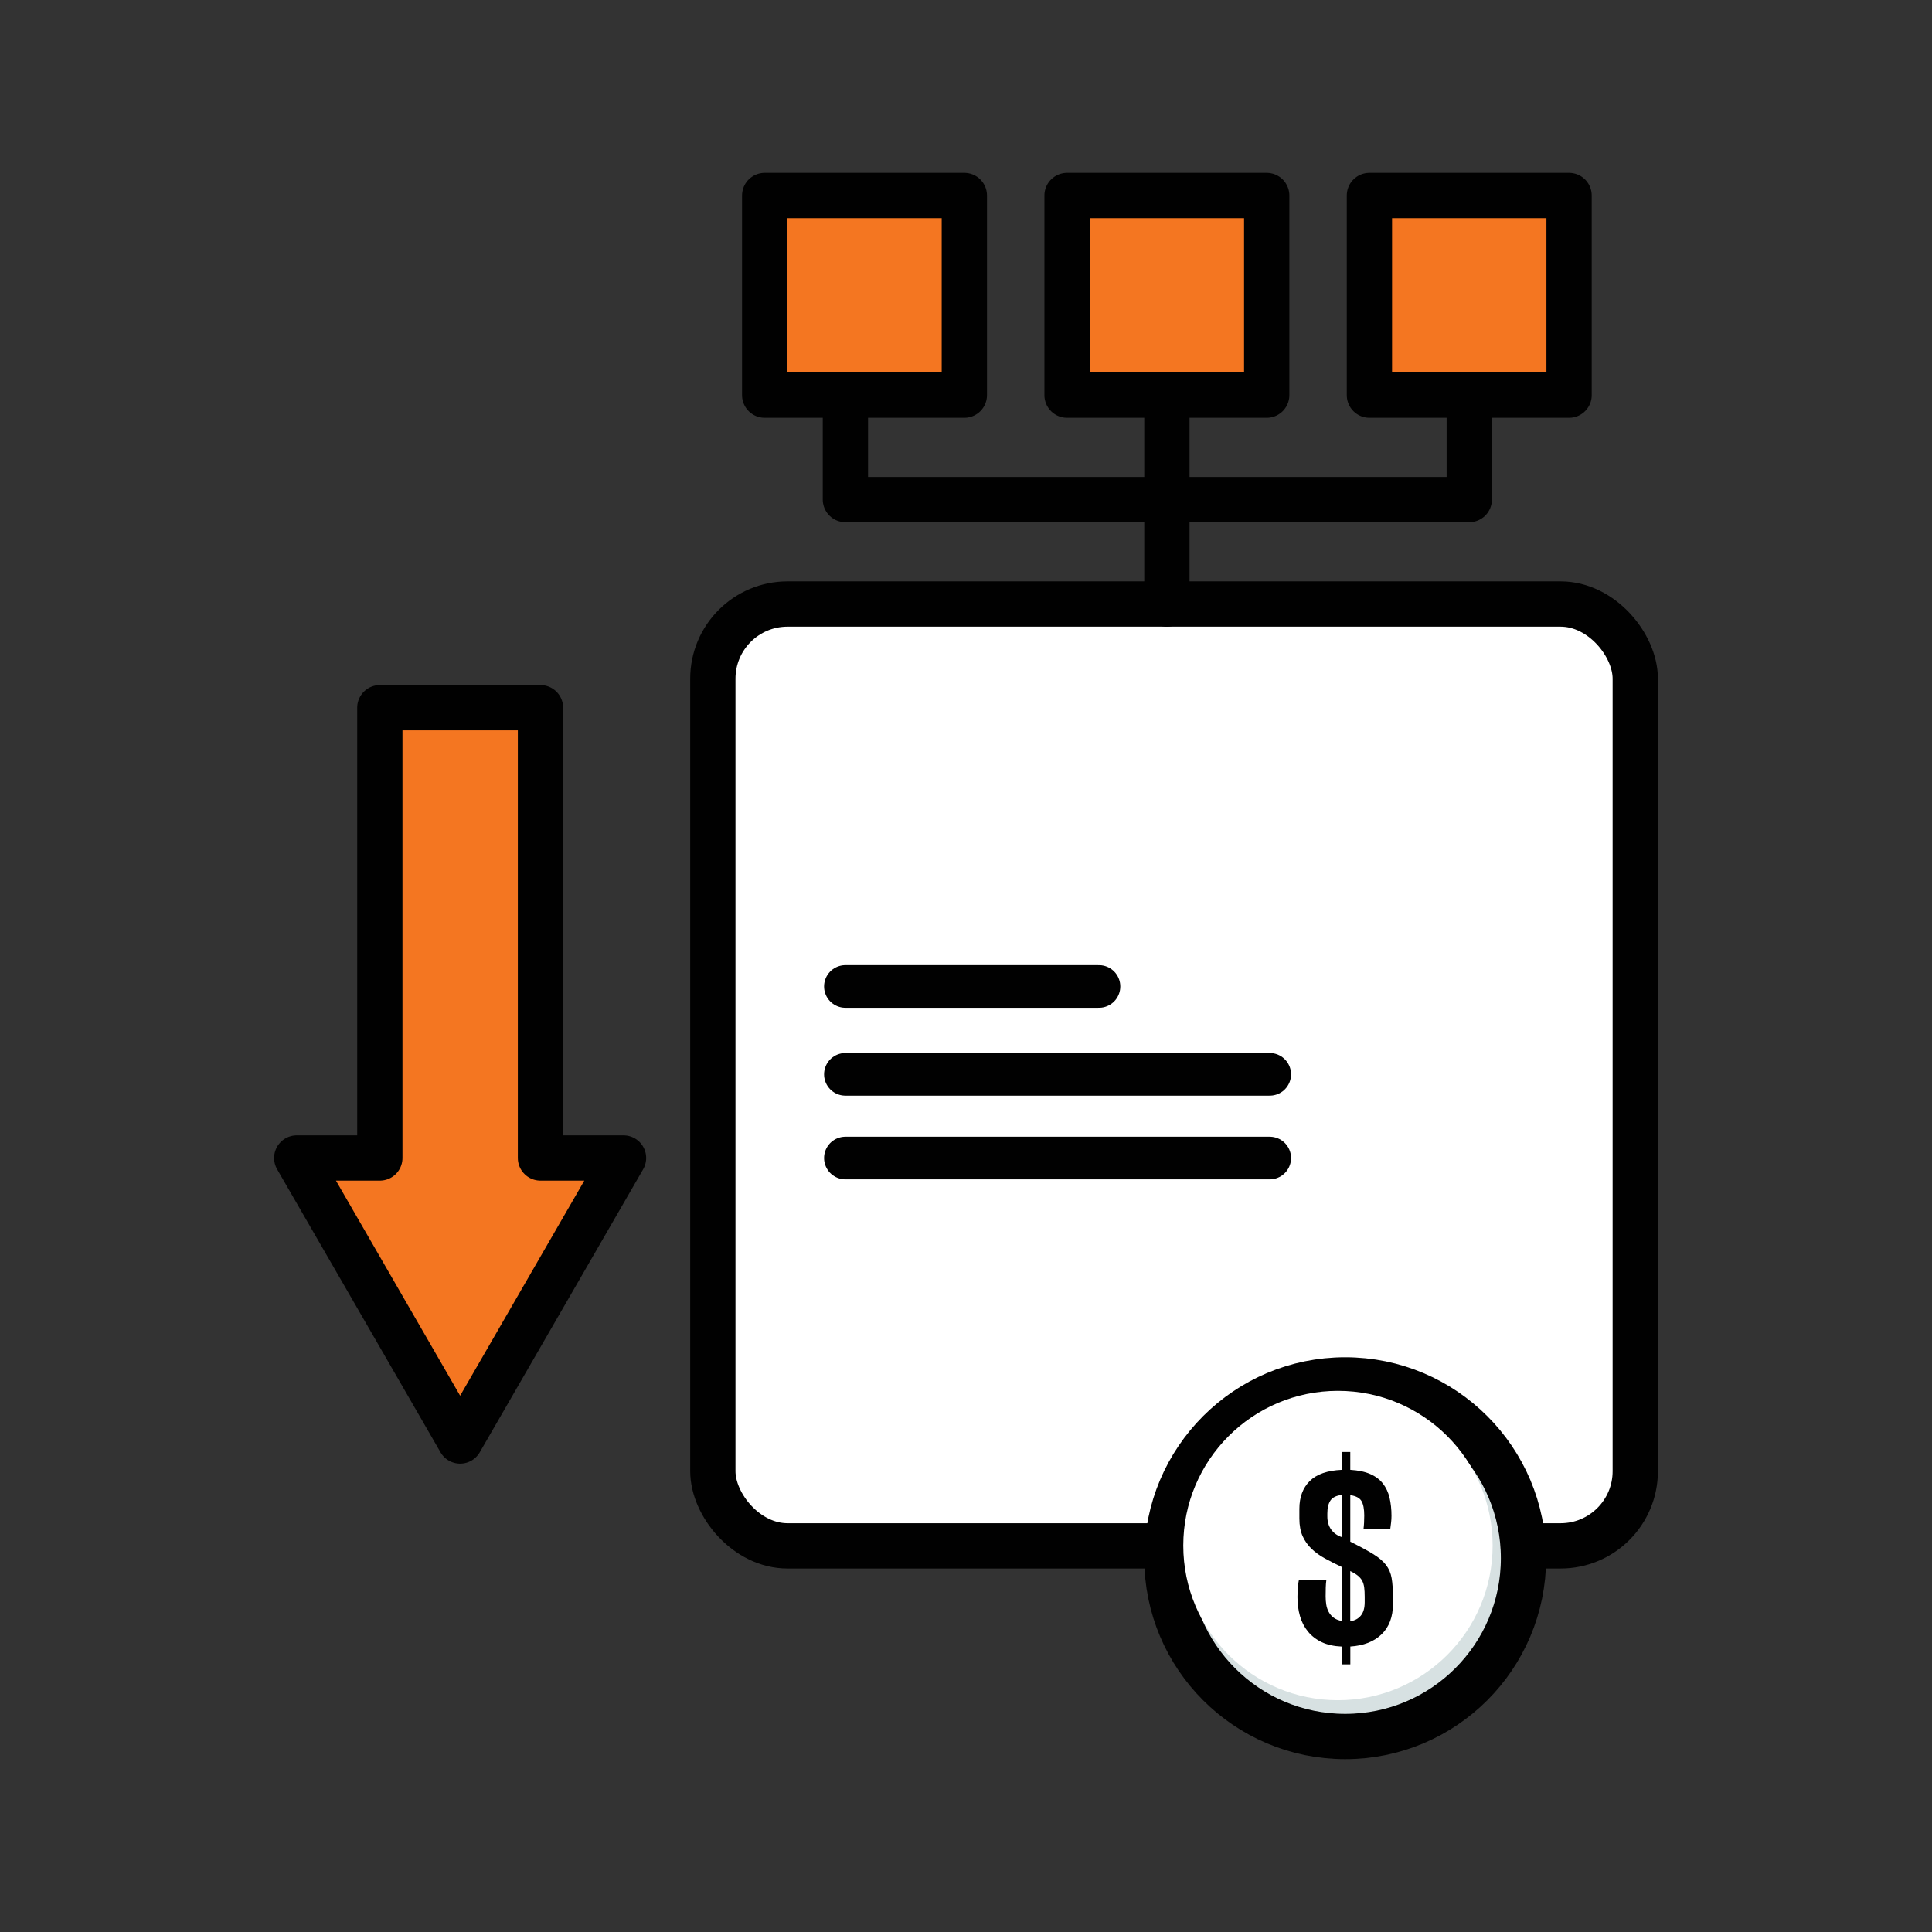
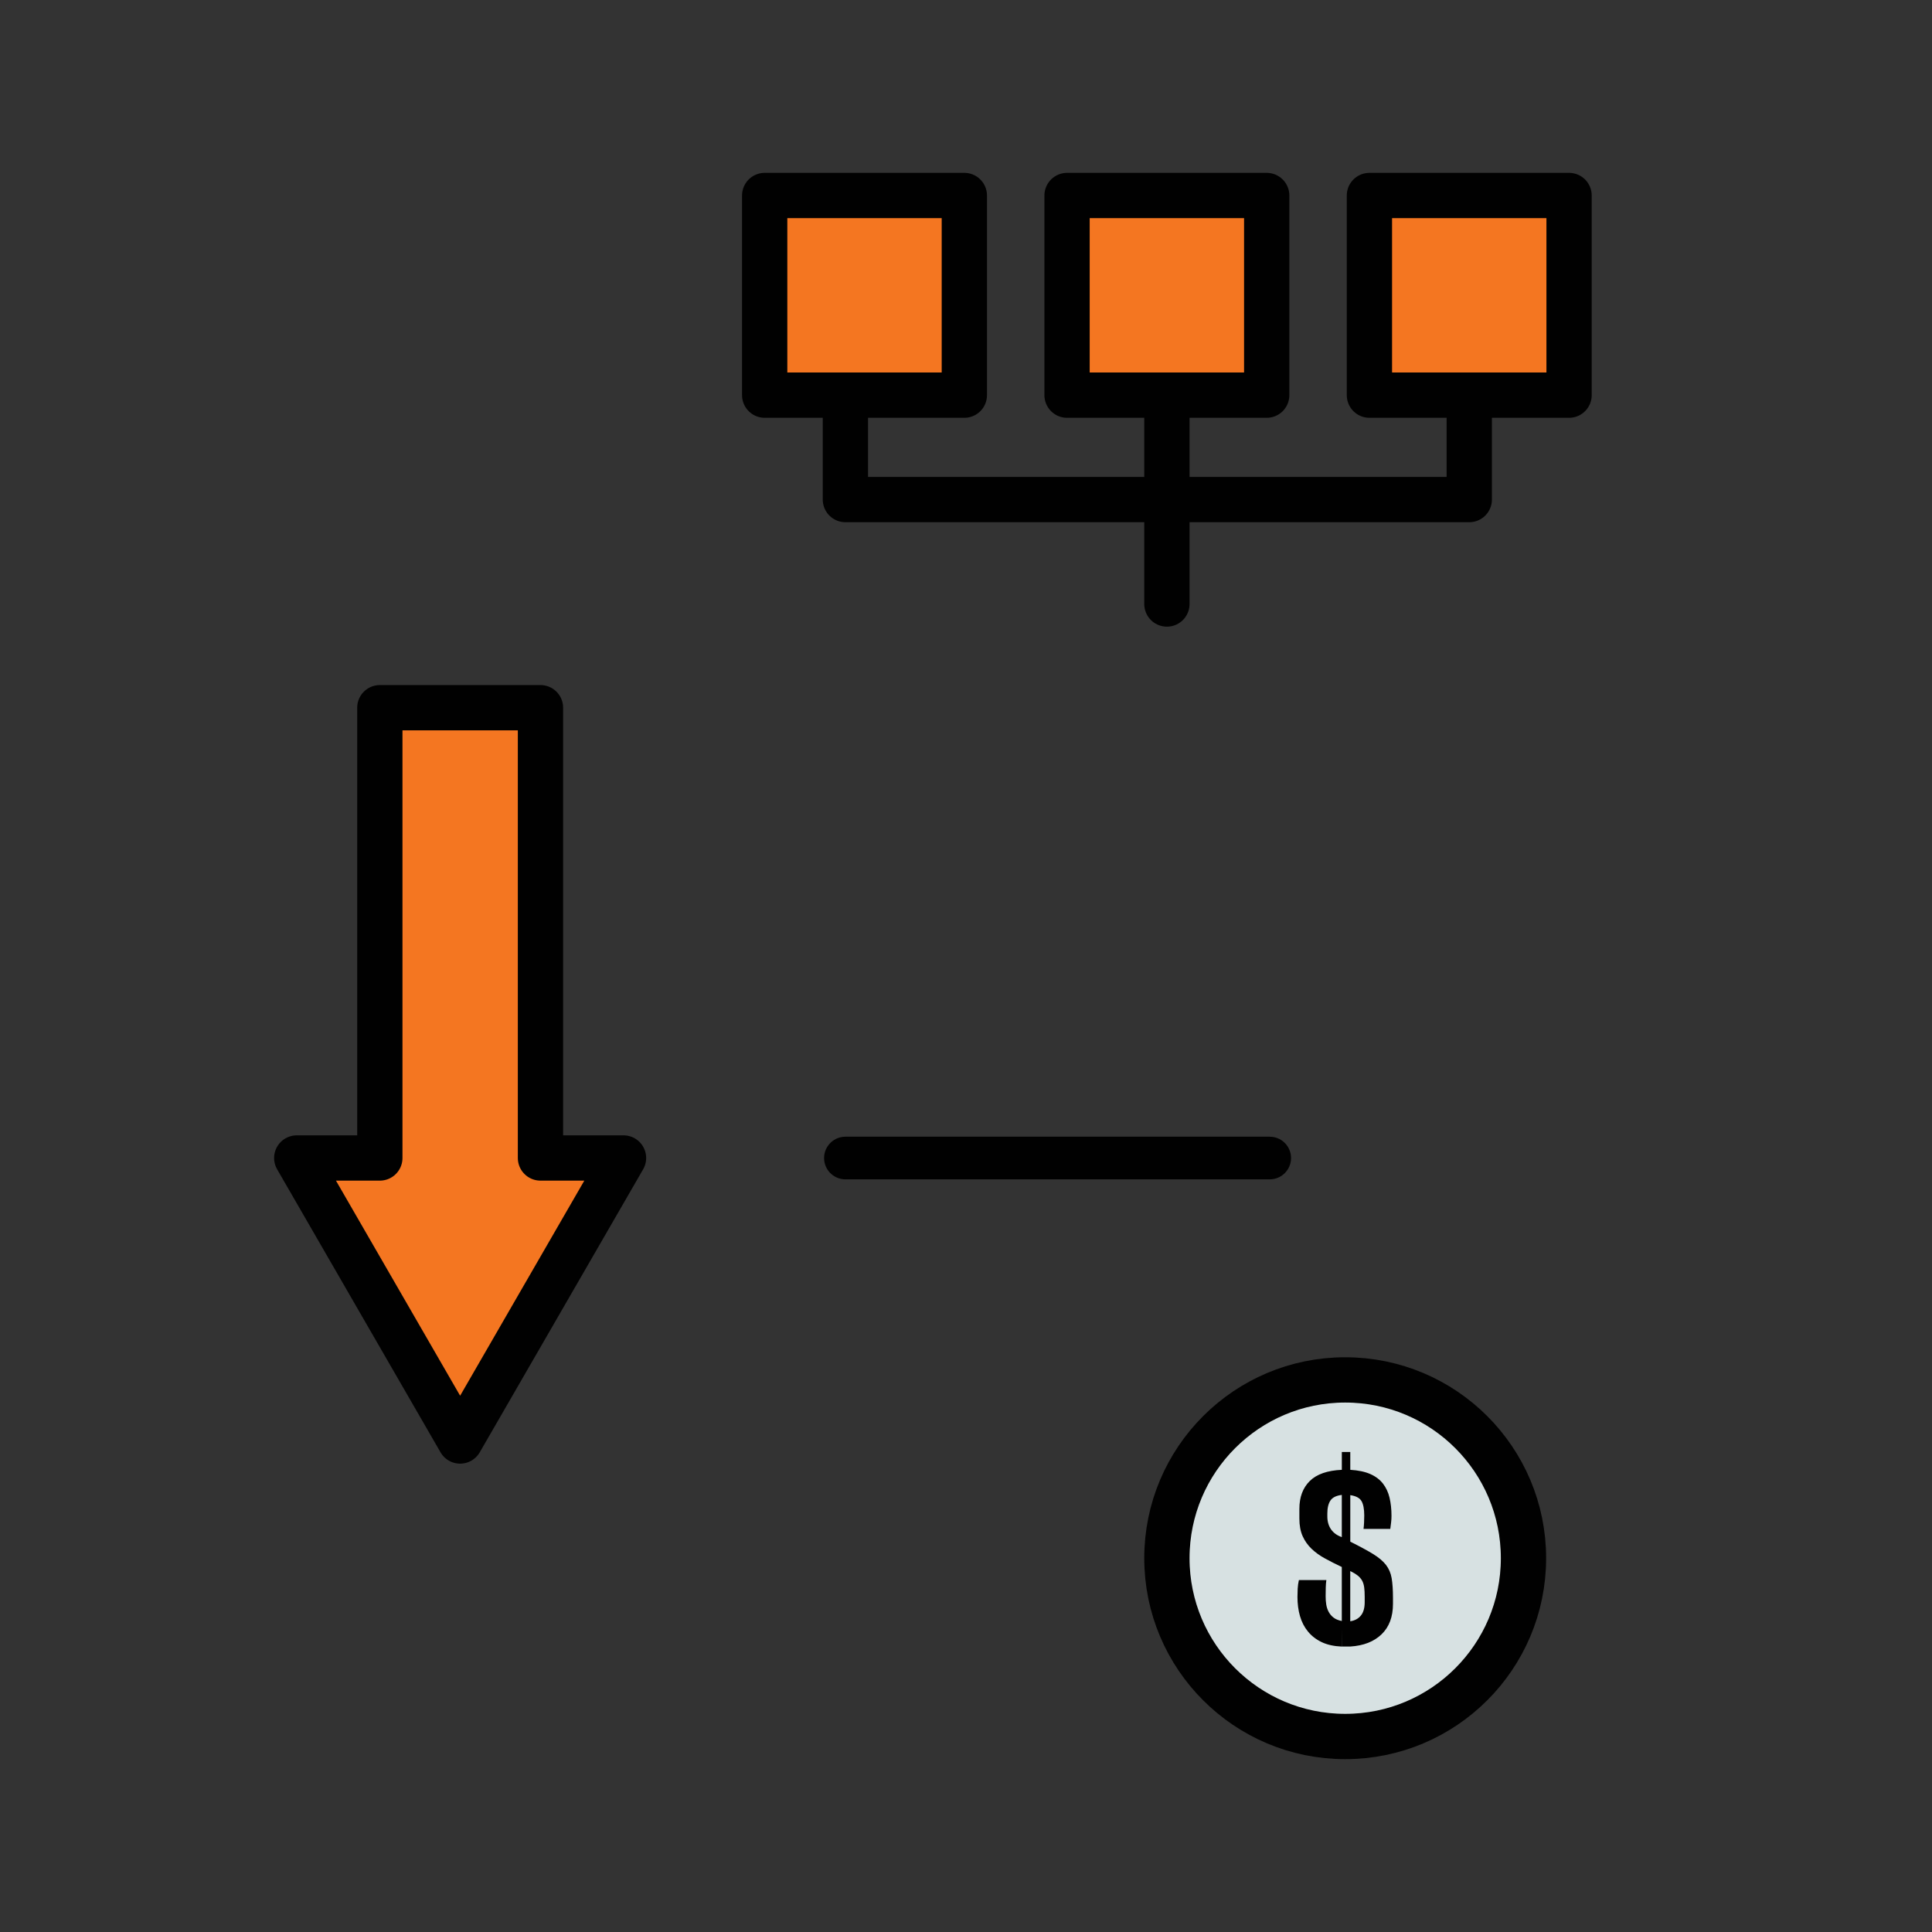
<svg xmlns="http://www.w3.org/2000/svg" id="Layer_1" data-name="Layer 1" viewBox="0 0 512 512">
  <rect x="0" y="0" width="512" height="512" fill="#333333" stroke="none" />
  <defs>
    <style>
      .cls-1 {
        stroke-width: 11.3px;
      }

      .cls-1, .cls-2, .cls-3, .cls-4, .cls-5 {
        stroke: #010101;
        stroke-linecap: round;
        stroke-linejoin: round;
      }

      .cls-1, .cls-3 {
        fill: none;
      }

      .cls-6 {
        fill: #010101;
      }

      .cls-6, .cls-7 {
        stroke-width: 0px;
      }

      .cls-7, .cls-4 {
        fill: #fff;
      }

      .cls-2 {
        fill: #d7e1e2;
      }

      .cls-2, .cls-3, .cls-4, .cls-5 {
        stroke-width: 12px;
      }

      .cls-5 {
        fill: #f47621;
      }
    </style>
  </defs>
-   <rect class="cls-4" x="188.91" y="160.07" width="244.45" height="249.6" rx="19.79" ry="19.79" />
  <polygon class="cls-5" points="165.24 306.88 121.94 381.88 78.64 306.88 100.66 306.88 100.66 187.55 143.23 187.55 143.23 306.88 165.24 306.88" />
  <g>
    <circle class="cls-2" cx="356.49" cy="412.94" r="47.25" />
-     <circle class="cls-7" cx="354.57" cy="409.58" r="40.99" />
-     <path class="cls-6" d="m355.59,436.36c-2.09-.09-3.87-.48-5.33-1.18-1.47-.7-2.68-1.64-3.64-2.81-.96-1.17-1.66-2.53-2.11-4.09-.45-1.55-.67-3.25-.67-5.08,0-.72.02-1.46.06-2.2.04-.74.15-1.5.32-2.27h7.28c-.09.6-.14,1.27-.16,2.01-.02.75-.03,1.52-.03,2.33,0,.72.05,1.44.16,2.14.11.7.32,1.35.64,1.95.32.6.76,1.11,1.31,1.53.55.43,1.28.72,2.17.89v-14.31c-1.62-.77-3.11-1.52-4.47-2.27-1.36-.74-2.55-1.6-3.55-2.56-1-.96-1.79-2.08-2.36-3.35-.57-1.28-.86-2.83-.86-4.66v-2.56c0-3.11.92-5.57,2.75-7.38,1.83-1.81,4.66-2.8,8.5-2.97v-4.73h2.24v4.73c2.13.13,3.9.5,5.3,1.12,1.41.62,2.52,1.46,3.35,2.52.83,1.07,1.42,2.32,1.76,3.77.34,1.45.51,3.05.51,4.79,0,.6-.03,1.17-.1,1.73-.06.55-.14,1.13-.22,1.73h-7.09c.13-1.02.19-2.21.19-3.58,0-1.7-.25-2.97-.73-3.8-.49-.83-1.48-1.35-2.97-1.57v12.33c2.56,1.28,4.58,2.37,6.07,3.29,1.49.92,2.62,1.87,3.39,2.87.77,1,1.27,2.17,1.5,3.51.23,1.34.35,3.08.35,5.21v1.6c0,3.45-1.01,6.14-3.03,8.08-2.02,1.94-4.78,3.01-8.27,3.23v4.73h-2.24v-4.73Zm-3.83-34.5c0,1.36.33,2.51.99,3.45.66.94,1.61,1.62,2.84,2.04v-11.18c-1.45.17-2.45.66-3,1.47-.55.81-.83,1.96-.83,3.45v.77Zm6.07,27.79c1.19-.17,2.13-.67,2.81-1.5.68-.83,1.02-2.01,1.02-3.55v-1.41c0-.98-.04-1.81-.13-2.49-.09-.68-.27-1.28-.54-1.79-.28-.51-.67-.97-1.18-1.37-.51-.4-1.17-.8-1.98-1.18v13.29Z" />
+     <path class="cls-6" d="m355.59,436.36c-2.09-.09-3.87-.48-5.33-1.18-1.47-.7-2.68-1.64-3.64-2.81-.96-1.17-1.66-2.53-2.11-4.09-.45-1.55-.67-3.25-.67-5.08,0-.72.02-1.46.06-2.2.04-.74.15-1.5.32-2.27h7.28c-.09.6-.14,1.27-.16,2.01-.02.75-.03,1.52-.03,2.33,0,.72.05,1.44.16,2.14.11.7.32,1.35.64,1.95.32.6.76,1.11,1.31,1.53.55.43,1.28.72,2.17.89v-14.31c-1.62-.77-3.11-1.52-4.47-2.27-1.36-.74-2.55-1.6-3.55-2.56-1-.96-1.79-2.08-2.36-3.35-.57-1.28-.86-2.83-.86-4.66v-2.56c0-3.11.92-5.57,2.75-7.38,1.83-1.81,4.66-2.8,8.5-2.97v-4.73h2.24v4.73c2.13.13,3.9.5,5.3,1.12,1.41.62,2.52,1.46,3.35,2.52.83,1.07,1.42,2.32,1.76,3.77.34,1.45.51,3.05.51,4.79,0,.6-.03,1.17-.1,1.73-.06.55-.14,1.13-.22,1.73h-7.09c.13-1.02.19-2.21.19-3.58,0-1.7-.25-2.97-.73-3.8-.49-.83-1.48-1.35-2.97-1.57v12.33c2.56,1.28,4.58,2.37,6.07,3.29,1.49.92,2.62,1.87,3.39,2.87.77,1,1.27,2.17,1.5,3.51.23,1.34.35,3.08.35,5.21v1.6c0,3.45-1.01,6.14-3.03,8.08-2.02,1.94-4.78,3.01-8.27,3.23h-2.24v-4.73Zm-3.83-34.5c0,1.36.33,2.51.99,3.45.66.94,1.61,1.62,2.84,2.04v-11.18c-1.45.17-2.45.66-3,1.47-.55.81-.83,1.96-.83,3.45v.77Zm6.07,27.79c1.19-.17,2.13-.67,2.81-1.5.68-.83,1.02-2.01,1.02-3.55v-1.41c0-.98-.04-1.81-.13-2.49-.09-.68-.27-1.28-.54-1.79-.28-.51-.67-.97-1.18-1.37-.51-.4-1.17-.8-1.98-1.18v13.29Z" />
  </g>
-   <line class="cls-1" x1="224.04" y1="261.42" x2="291.24" y2="261.42" />
-   <line class="cls-1" x1="224.04" y1="284.71" x2="336.49" y2="284.71" />
  <line class="cls-1" x1="224.04" y1="306.89" x2="336.49" y2="306.89" />
  <rect class="cls-5" x="202.65" y="51.81" width="52.91" height="52.91" />
  <rect class="cls-5" x="282.78" y="51.81" width="52.91" height="52.91" />
  <rect class="cls-5" x="362.91" y="51.81" width="52.91" height="52.91" />
  <line class="cls-3" x1="309.24" y1="104.72" x2="309.24" y2="160.07" />
  <polyline class="cls-3" points="389.37 104.72 389.37 132.39 224.04 132.39 224.04 104.72" />
</svg>